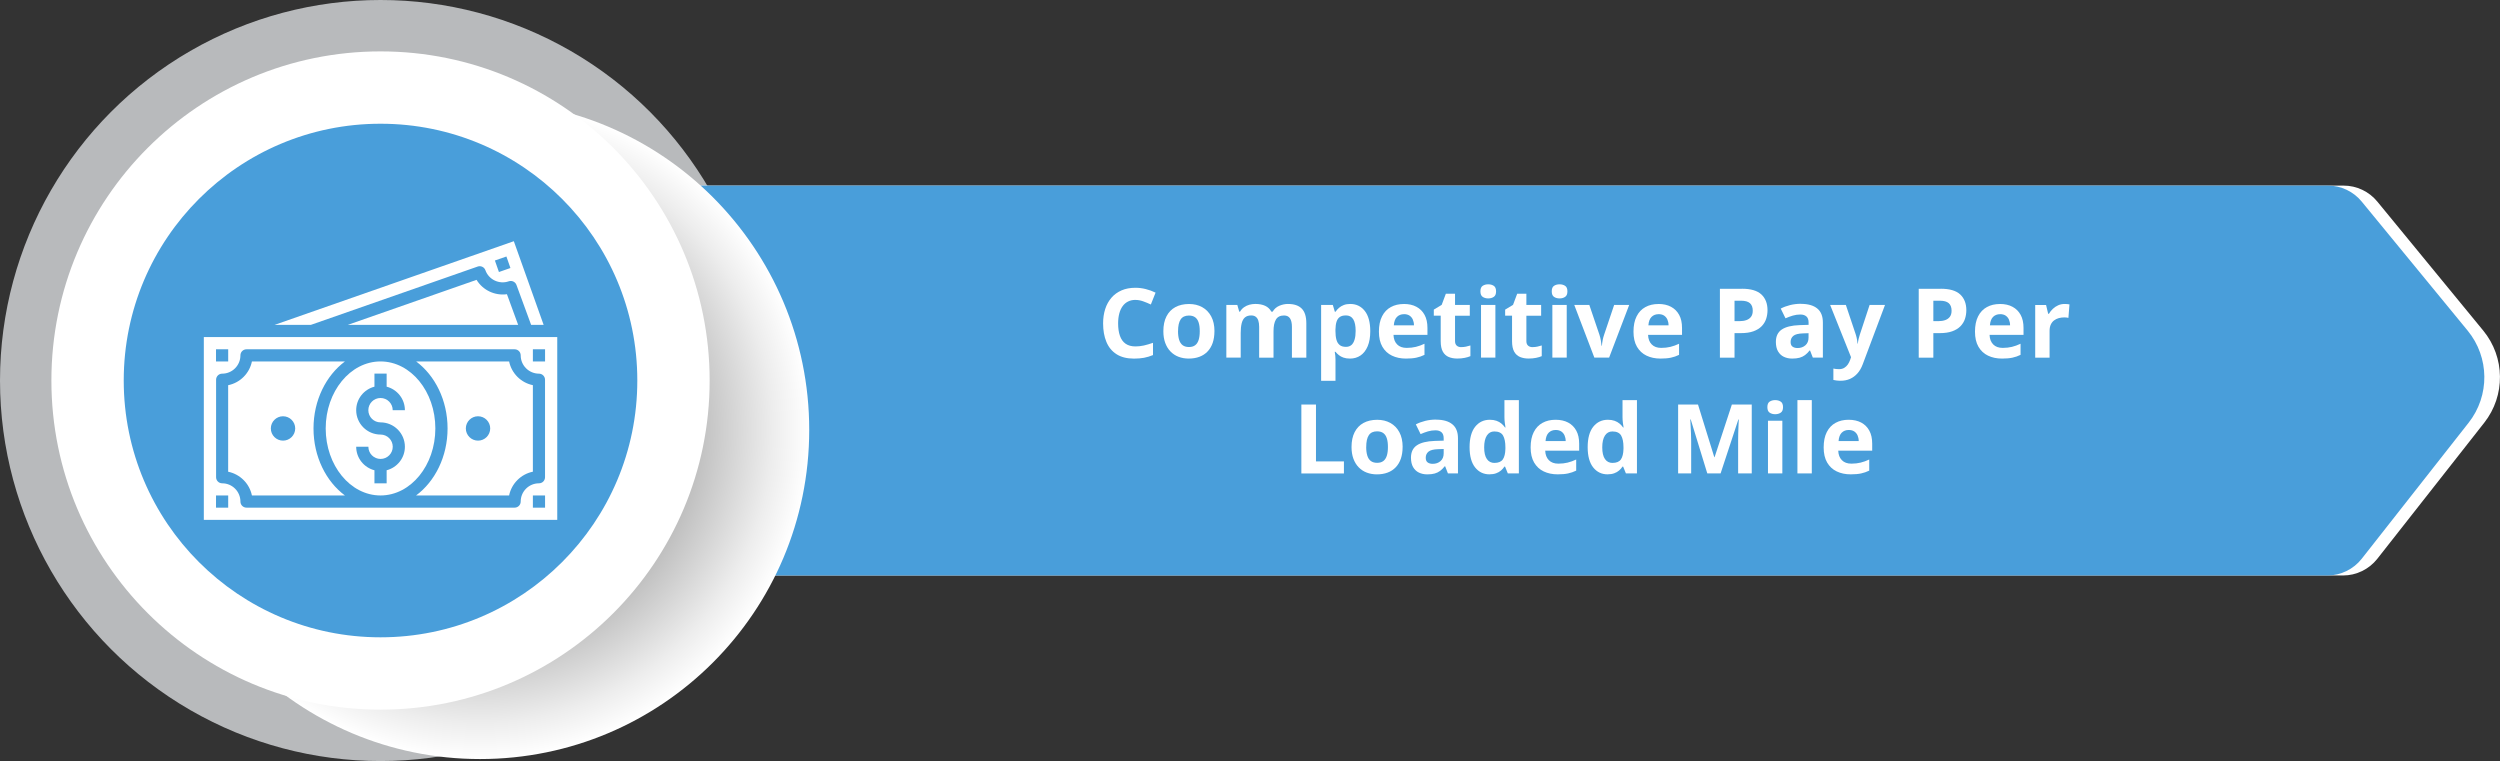
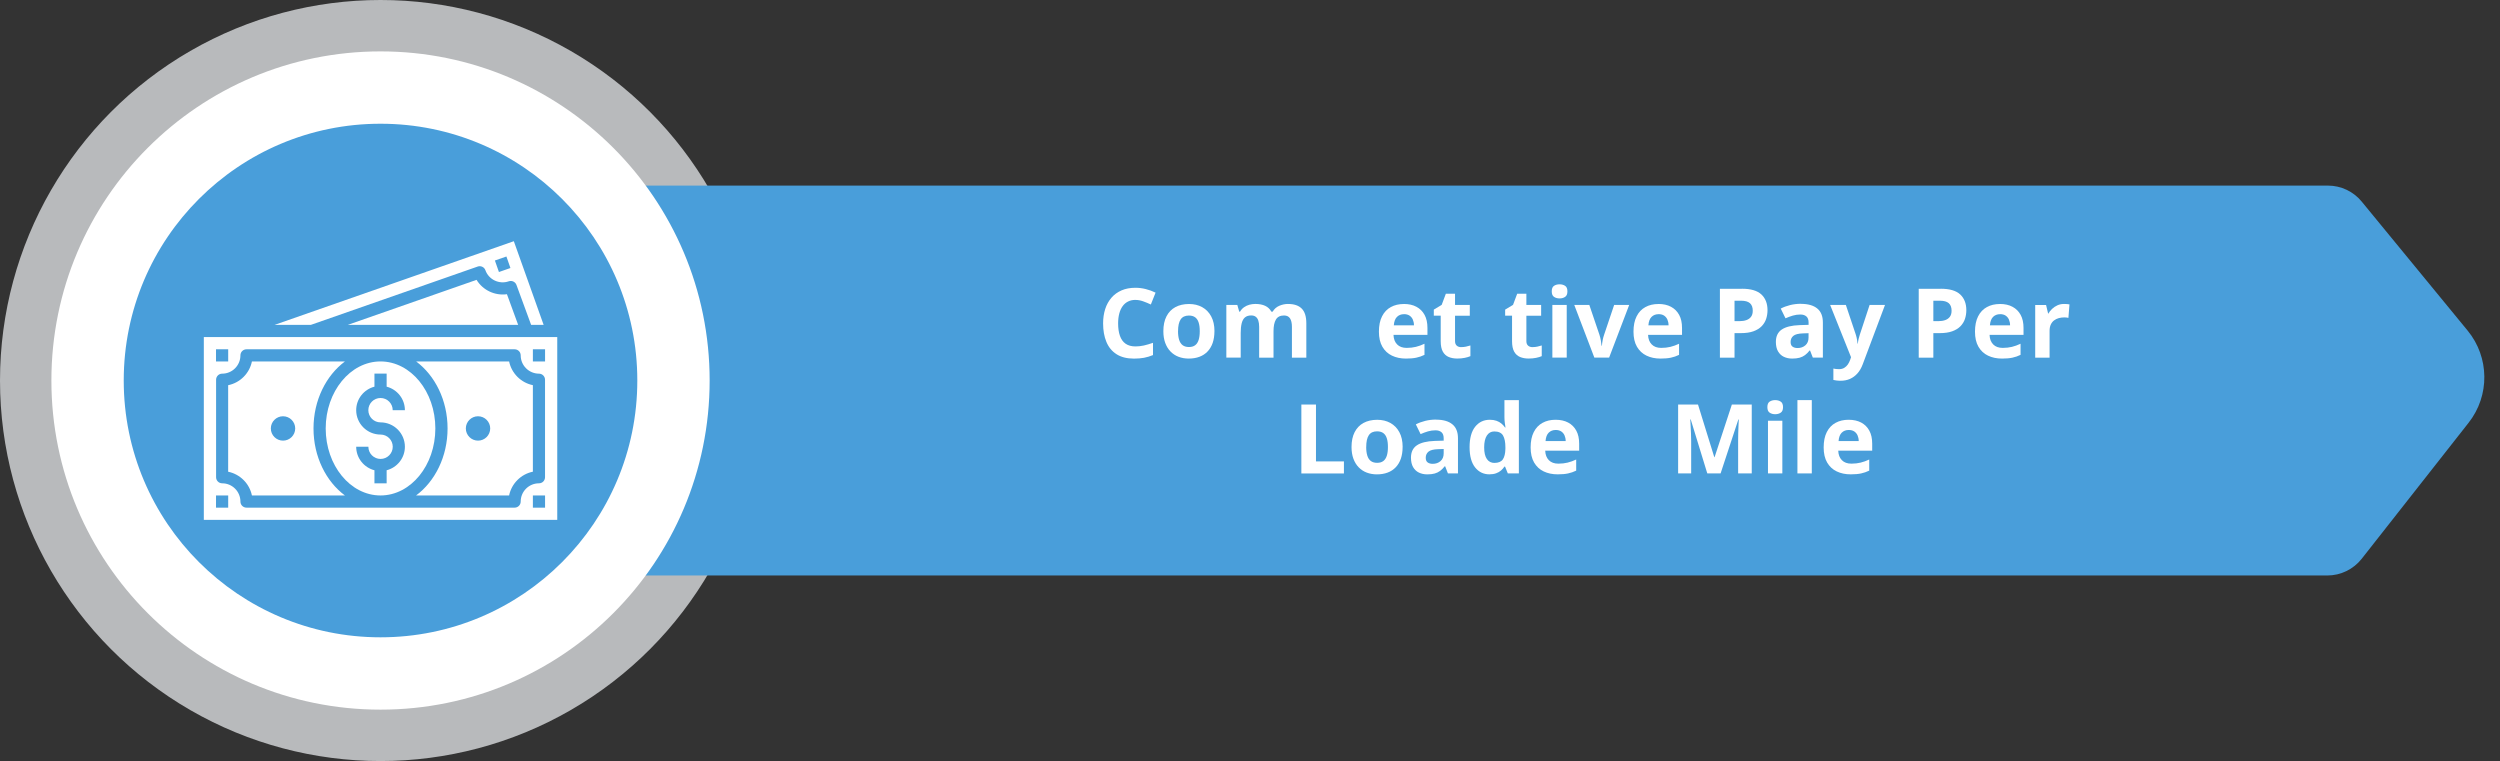
<svg xmlns="http://www.w3.org/2000/svg" viewBox="0 0 699.5 212.95">
  <rect x="0" y="0" width="699.5" height="212.95" fill="#333333" stroke="none" />
  <defs>
    <style>.cls-1{fill:url(#radial-gradient);mix-blend-mode:multiply;}.cls-2{fill:#b8babc;}.cls-3{isolation:isolate;}.cls-4{fill:#fff;}.cls-5{fill:#499eda;}</style>
    <radialGradient id="radial-gradient" cx="896.34" cy="36.84" fx="896.34" fy="36.84" r="92.09" gradientTransform="translate(-762.01 83.44)" gradientUnits="userSpaceOnUse">
      <stop offset="0" stop-color="#1a1a1a" />
      <stop offset=".35" stop-color="#747474" />
      <stop offset=".66" stop-color="#bfbfbf" />
      <stop offset=".89" stop-color="#ededed" />
      <stop offset="1" stop-color="#fff" />
    </radialGradient>
  </defs>
  <g class="cls-3">
    <g id="Layer_2">
      <g id="Design">
        <circle class="cls-2" cx="106.47" cy="106.47" r="106.47" />
-         <path class="cls-4" d="M62.44,51.93h593.28c3.67,0,7.14,1.64,9.46,4.48l29.64,36.1c6.12,7.46,6.24,18.18.27,25.77l-29.91,38.06c-2.32,2.95-5.87,4.68-9.63,4.68H62.44V51.93Z" />
        <path class="cls-5" d="M58.07,51.93h593.28c3.67,0,7.14,1.64,9.46,4.48l29.64,36.1c6.12,7.46,6.24,18.18.27,25.77l-29.91,38.06c-2.32,2.95-5.87,4.68-9.63,4.68H58.07V51.93Z" />
-         <circle class="cls-1" cx="134.33" cy="120.29" r="92.09" />
        <circle class="cls-4" cx="106.47" cy="106.47" r="92.09" />
        <circle class="cls-5" cx="106.47" cy="106.47" r="71.85" />
        <path class="cls-4" d="M133.34,78.3l-36.04,12.6h47.68l-3.14-8.58c-3.38.47-6.74-1.12-8.5-4.02Z" />
        <path class="cls-4" d="M142.45,101.13h-26.02c5.28,3.92,8.8,10.85,8.8,18.75s-3.53,14.83-8.81,18.75h26.03c.68-3.33,3.31-5.97,6.65-6.65v-24.21c-3.33-.68-5.97-3.31-6.65-6.65ZM133.75,123.29c-1.88,0-3.41-1.53-3.41-3.41s1.53-3.41,3.41-3.41,3.41,1.53,3.41,3.41-1.53,3.41-3.41,3.41Z" />
        <path class="cls-4" d="M106.49,101.13h-.03c-8.45.01-15.33,8.42-15.33,18.75s6.88,18.75,15.34,18.75,15.34-8.41,15.34-18.75-6.88-18.74-15.33-18.75ZM106.47,118.18c3.76,0,6.82,3.06,6.82,6.82,0,3.17-2.18,5.82-5.11,6.58v3.65h-3.41v-3.65c-2.93-.76-5.11-3.41-5.11-6.58h3.41c0,1.88,1.53,3.41,3.41,3.41s3.41-1.53,3.41-3.41-1.53-3.41-3.41-3.41c-3.76,0-6.82-3.06-6.82-6.82,0-3.17,2.18-5.82,5.11-6.58v-3.65h3.41v3.65c2.93.76,5.11,3.41,5.11,6.58h-3.41c0-1.88-1.53-3.41-3.41-3.41s-3.41,1.53-3.41,3.41,1.53,3.41,3.41,3.41Z" />
        <path class="cls-4" d="M133.65,74.58c.89-.31,1.86.15,2.17,1.04.94,2.63,3.87,4.02,6.53,3.09.88-.31,1.84.15,2.16,1.02l4.1,11.17h3.5l-8.34-23.41-66.95,23.41h10.16l46.68-16.32ZM141.69,71.77l1.13,3.22-3.22,1.12-1.13-3.22,3.22-1.12Z" />
        <path class="cls-4" d="M57.03,94.31v51.15h98.89v-51.15H57.03ZM60.44,97.72h3.41v3.41h-3.41v-3.41ZM63.85,142.04h-3.41v-3.41h3.41v3.41ZM152.51,142.04h-3.41v-3.41h3.41v3.41ZM152.01,134.73c-.32.32-.75.5-1.21.5-2.82,0-5.11,2.29-5.11,5.11,0,.94-.76,1.7-1.7,1.7h-75.02c-.94,0-1.7-.76-1.7-1.7,0-2.82-2.29-5.11-5.11-5.11-.94,0-1.7-.76-1.7-1.7v-27.28c0-.94.76-1.7,1.7-1.7,2.82,0,5.11-2.3,5.11-5.12,0-.94.76-1.7,1.7-1.7h75.02c.94,0,1.7.76,1.7,1.7,0,2.82,2.29,5.11,5.11,5.12.94,0,1.7.76,1.7,1.7v27.28c0,.45-.18.89-.5,1.21ZM152.51,101.13h-3.41v-3.41h3.41v3.41Z" />
        <path class="cls-4" d="M87.72,119.88c0-7.9,3.53-14.83,8.8-18.75h-26.03c-.68,3.34-3.31,5.97-6.65,6.65v24.21c3.33.68,5.97,3.31,6.65,6.65h26.03c-5.28-3.92-8.8-10.85-8.8-18.75ZM79.19,123.29c-1.88,0-3.41-1.53-3.41-3.41s1.53-3.41,3.41-3.41,3.41,1.53,3.41,3.41-1.53,3.41-3.41,3.41Z" />
      </g>
      <g id="Outlined_Text">
        <path class="cls-4" d="M317.7,83.91c-.78,0-1.47.15-2.08.46-.6.3-1.11.74-1.52,1.31-.41.57-.72,1.26-.93,2.07s-.32,1.72-.32,2.73c0,1.36.17,2.53.51,3.49.34.96.86,1.7,1.58,2.2.71.5,1.63.76,2.76.76.78,0,1.57-.09,2.35-.26.79-.18,1.64-.43,2.56-.75v3.43c-.85.35-1.69.6-2.52.76-.83.15-1.75.23-2.78.23-1.99,0-3.62-.41-4.9-1.23-1.28-.82-2.23-1.97-2.84-3.45-.62-1.48-.92-3.21-.92-5.19,0-1.46.2-2.79.59-4.01s.98-2.26,1.74-3.15c.76-.89,1.71-1.57,2.83-2.06s2.42-.73,3.88-.73c.96,0,1.92.12,2.88.36.96.24,1.88.57,2.76,1l-1.32,3.32c-.72-.34-1.45-.64-2.18-.9s-1.45-.38-2.15-.38Z" />
        <path class="cls-4" d="M339.8,92.67c0,1.23-.17,2.32-.49,3.27-.33.95-.81,1.75-1.44,2.41-.63.66-1.38,1.15-2.27,1.48-.88.33-1.88.5-2.99.5-1.04,0-1.99-.17-2.85-.5-.87-.33-1.62-.83-2.25-1.48-.64-.65-1.13-1.46-1.48-2.41-.35-.95-.52-2.04-.52-3.27,0-1.63.29-3.02.87-4.15s1.41-2,2.48-2.58,2.35-.88,3.84-.88c1.38,0,2.6.29,3.67.88,1.07.59,1.91,1.45,2.52,2.58.61,1.13.92,2.52.92,4.15ZM329.61,92.67c0,.97.11,1.78.32,2.44s.54,1.16.99,1.49,1.03.5,1.75.5,1.29-.17,1.73-.5c.44-.33.77-.83.98-1.49.21-.66.31-1.47.31-2.44s-.1-1.79-.31-2.43c-.21-.65-.53-1.13-.98-1.46s-1.03-.49-1.75-.49c-1.06,0-1.83.37-2.31,1.09-.48.73-.72,1.82-.72,3.28Z" />
        <path class="cls-4" d="M360.43,85.05c1.67,0,2.93.43,3.79,1.29s1.29,2.23,1.29,4.12v9.61h-4.03v-8.61c0-1.05-.18-1.85-.54-2.39s-.92-.8-1.67-.8c-1.06,0-1.82.38-2.27,1.14-.45.76-.67,1.85-.67,3.26v7.4h-4.02v-8.61c0-.7-.08-1.29-.24-1.77s-.4-.83-.73-1.07-.74-.36-1.25-.36c-.75,0-1.33.19-1.76.56-.43.37-.73.92-.91,1.65-.18.72-.27,1.61-.27,2.66v6.93h-4.02v-14.74h3.07l.54,1.88h.22c.3-.51.67-.92,1.13-1.24.45-.32.95-.55,1.5-.7s1.1-.22,1.66-.22c1.08,0,2,.18,2.75.53.75.35,1.33.9,1.73,1.63h.36c.44-.76,1.06-1.3,1.87-1.65.8-.34,1.63-.51,2.49-.51Z" />
-         <path class="cls-4" d="M377.83,85.05c1.66,0,3,.65,4.03,1.94,1.02,1.29,1.54,3.19,1.54,5.68,0,1.67-.24,3.07-.72,4.21-.48,1.14-1.15,2-2,2.58-.85.58-1.83.87-2.94.87-.71,0-1.32-.09-1.83-.27-.51-.18-.94-.41-1.3-.7-.36-.29-.67-.59-.94-.92h-.21c.07.35.12.71.16,1.08.03.37.05.73.05,1.08v5.95h-4.02v-21.23h3.27l.57,1.91h.19c.26-.4.58-.76.96-1.09s.83-.6,1.36-.8c.53-.2,1.15-.3,1.85-.3ZM376.54,88.26c-.7,0-1.26.15-1.67.44-.41.29-.71.72-.9,1.3-.19.58-.29,1.31-.31,2.2v.43c0,.95.09,1.75.27,2.41.18.66.48,1.16.91,1.5.43.34,1.01.51,1.76.51.62,0,1.12-.17,1.52-.51.4-.34.69-.85.89-1.51.2-.66.3-1.47.3-2.43,0-1.44-.22-2.53-.67-3.26s-1.14-1.09-2.08-1.09Z" />
        <path class="cls-4" d="M392.8,85.05c1.36,0,2.54.26,3.52.79.98.52,1.74,1.28,2.28,2.27.54.99.8,2.21.8,3.64v1.95h-9.5c.04,1.13.38,2.02,1.02,2.67.64.65,1.52.97,2.66.97.94,0,1.8-.1,2.58-.29s1.59-.48,2.41-.87v3.11c-.73.36-1.49.62-2.29.79-.79.17-1.76.25-2.89.25-1.48,0-2.78-.27-3.92-.82-1.14-.54-2.03-1.38-2.68-2.49-.65-1.12-.97-2.52-.97-4.22s.29-3.16.88-4.3c.58-1.15,1.4-2.01,2.45-2.58,1.05-.58,2.26-.86,3.65-.86ZM392.82,87.91c-.78,0-1.43.25-1.94.75-.51.5-.81,1.29-.89,2.36h5.64c0-.6-.12-1.13-.32-1.6-.21-.47-.51-.83-.92-1.11-.41-.27-.93-.41-1.56-.41Z" />
        <path class="cls-4" d="M408.88,97.12c.44,0,.87-.04,1.29-.13.42-.09.83-.2,1.25-.33v2.99c-.43.19-.96.35-1.6.48-.64.13-1.33.19-2.09.19-.88,0-1.67-.14-2.37-.43-.7-.29-1.25-.78-1.65-1.49-.4-.71-.6-1.69-.6-2.96v-7.11h-1.93v-1.7l2.21-1.34,1.16-3.11h2.57v3.14h4.13v3.02h-4.13v7.11c0,.56.16.98.48,1.26.32.28.74.42,1.27.42Z" />
-         <path class="cls-4" d="M416.41,79.55c.6,0,1.11.14,1.54.42.43.28.65.79.65,1.55s-.21,1.26-.65,1.55c-.43.29-.95.43-1.54.43s-1.12-.14-1.55-.43c-.43-.29-.64-.8-.64-1.55s.21-1.27.64-1.55c.43-.28.94-.42,1.55-.42ZM418.41,85.32v14.74h-4.02v-14.74h4.02Z" />
        <path class="cls-4" d="M428.84,97.12c.44,0,.87-.04,1.29-.13.42-.09.83-.2,1.25-.33v2.99c-.43.19-.96.35-1.6.48-.64.13-1.33.19-2.09.19-.88,0-1.67-.14-2.37-.43-.7-.29-1.25-.78-1.65-1.49-.4-.71-.6-1.69-.6-2.96v-7.11h-1.93v-1.7l2.21-1.34,1.16-3.11h2.57v3.14h4.13v3.02h-4.13v7.11c0,.56.16.98.48,1.26.32.28.74.42,1.27.42Z" />
        <path class="cls-4" d="M436.37,79.55c.6,0,1.11.14,1.54.42.43.28.65.79.65,1.55s-.21,1.26-.65,1.55c-.43.29-.95.43-1.54.43s-1.12-.14-1.55-.43c-.43-.29-.64-.8-.64-1.55s.21-1.27.64-1.55c.43-.28.94-.42,1.55-.42ZM438.37,85.32v14.74h-4.02v-14.74h4.02Z" />
        <path class="cls-4" d="M446.1,100.06l-5.62-14.74h4.21l2.85,8.4c.16.49.28,1.01.38,1.56.09.54.16,1.03.19,1.46h.11c.03-.47.09-.96.19-1.49.1-.53.23-1.04.4-1.53l2.83-8.4h4.21l-5.62,14.74h-4.13Z" />
        <path class="cls-4" d="M464.03,85.05c1.36,0,2.54.26,3.52.79.98.52,1.74,1.28,2.28,2.27.54.99.8,2.21.8,3.64v1.95h-9.5c.04,1.13.38,2.02,1.02,2.67.64.65,1.52.97,2.66.97.94,0,1.8-.1,2.58-.29s1.59-.48,2.41-.87v3.11c-.73.36-1.49.62-2.29.79-.79.17-1.76.25-2.89.25-1.48,0-2.78-.27-3.92-.82-1.14-.54-2.03-1.38-2.68-2.49-.65-1.12-.97-2.52-.97-4.22s.29-3.16.88-4.3c.58-1.15,1.4-2.01,2.45-2.58,1.05-.58,2.26-.86,3.65-.86ZM464.05,87.91c-.78,0-1.43.25-1.94.75-.51.5-.81,1.29-.89,2.36h5.64c0-.6-.12-1.13-.32-1.6-.21-.47-.51-.83-.92-1.11-.41-.27-.93-.41-1.56-.41Z" />
        <path class="cls-4" d="M487.39,80.79c2.49,0,4.3.53,5.45,1.6,1.14,1.07,1.71,2.54,1.71,4.41,0,.84-.13,1.65-.38,2.42-.26.77-.67,1.45-1.25,2.05-.58.6-1.34,1.07-2.3,1.42-.96.35-2.14.52-3.55.52h-1.75v6.86h-4.09v-19.27h6.16ZM487.18,84.14h-1.86v5.72h1.34c.76,0,1.43-.1,1.99-.3s1-.52,1.31-.95.46-.98.46-1.66c0-.95-.26-1.65-.79-2.12-.53-.46-1.35-.69-2.45-.69Z" />
        <path class="cls-4" d="M503.91,85.02c1.98,0,3.49.43,4.55,1.29s1.58,2.17,1.58,3.93v9.82h-2.81l-.78-2h-.11c-.42.53-.85.96-1.29,1.29-.44.33-.95.58-1.52.74-.57.16-1.27.24-2.08.24-.87,0-1.65-.17-2.34-.5-.69-.33-1.23-.85-1.63-1.54-.39-.69-.59-1.57-.59-2.63,0-1.56.55-2.72,1.65-3.46,1.1-.74,2.75-1.15,4.94-1.23l2.56-.08v-.65c0-.77-.2-1.34-.61-1.7s-.97-.54-1.69-.54-1.41.1-2.1.3-1.37.46-2.06.76l-1.33-2.72c.78-.41,1.66-.74,2.63-.98.97-.24,1.98-.36,3.01-.36ZM506.04,93.23l-1.56.05c-1.3.04-2.2.27-2.71.7-.51.43-.76,1-.76,1.7,0,.62.18,1.05.54,1.31.36.26.83.39,1.41.39.86,0,1.59-.25,2.18-.76.59-.51.89-1.23.89-2.17v-1.21Z" />
        <path class="cls-4" d="M512.07,85.32h4.4l2.78,8.29c.09.26.16.53.22.8s.11.55.16.84.08.59.11.91h.08c.05-.47.12-.92.22-1.33.09-.41.21-.82.35-1.23l2.73-8.29h4.31l-6.24,16.62c-.38,1.02-.87,1.87-1.48,2.55-.61.68-1.3,1.19-2.09,1.54-.79.34-1.65.51-2.59.51-.46,0-.85-.02-1.19-.07-.33-.05-.62-.1-.86-.15v-3.19c.18.04.42.08.7.12s.58.05.88.05c.56,0,1.05-.12,1.45-.36s.74-.56,1.02-.96c.27-.4.49-.84.65-1.31l.24-.72-5.85-14.63Z" />
        <path class="cls-4" d="M543.02,80.79c2.49,0,4.3.53,5.45,1.6,1.14,1.07,1.71,2.54,1.71,4.41,0,.84-.13,1.65-.38,2.42-.26.77-.67,1.45-1.25,2.05-.58.6-1.34,1.07-2.3,1.42-.96.35-2.14.52-3.55.52h-1.75v6.86h-4.09v-19.27h6.16ZM542.81,84.14h-1.86v5.72h1.34c.76,0,1.43-.1,1.99-.3s1-.52,1.31-.95.46-.98.46-1.66c0-.95-.26-1.65-.79-2.12-.53-.46-1.35-.69-2.45-.69Z" />
        <path class="cls-4" d="M559.58,85.05c1.36,0,2.54.26,3.52.79.98.52,1.74,1.28,2.28,2.27.54.99.8,2.21.8,3.64v1.95h-9.5c.04,1.13.38,2.02,1.02,2.67.64.65,1.52.97,2.66.97.94,0,1.8-.1,2.58-.29s1.59-.48,2.41-.87v3.11c-.73.36-1.49.62-2.29.79-.79.17-1.76.25-2.89.25-1.48,0-2.78-.27-3.92-.82-1.14-.54-2.03-1.38-2.68-2.49-.65-1.12-.97-2.52-.97-4.22s.29-3.16.88-4.3c.58-1.15,1.4-2.01,2.45-2.58,1.05-.58,2.26-.86,3.65-.86ZM559.61,87.91c-.78,0-1.43.25-1.94.75-.51.5-.81,1.29-.89,2.36h5.64c0-.6-.12-1.13-.32-1.6-.21-.47-.51-.83-.92-1.11-.41-.27-.93-.41-1.56-.41Z" />
-         <path class="cls-4" d="M577.68,85.05c.2,0,.44.01.71.03.27.02.49.05.65.09l-.3,3.77c-.13-.04-.32-.08-.56-.1-.24-.02-.45-.03-.63-.03-.52,0-1.02.07-1.51.2-.49.13-.92.35-1.31.64-.39.29-.69.68-.92,1.16-.22.48-.34,1.07-.34,1.76v7.5h-4.02v-14.74h3.04l.59,2.48h.2c.29-.5.65-.96,1.09-1.38.44-.42.93-.75,1.49-1,.56-.25,1.16-.38,1.81-.38Z" />
+         <path class="cls-4" d="M577.68,85.05c.2,0,.44.01.71.03.27.02.49.05.65.09l-.3,3.77c-.13-.04-.32-.08-.56-.1-.24-.02-.45-.03-.63-.03-.52,0-1.02.07-1.51.2-.49.13-.92.35-1.31.64-.39.29-.69.68-.92,1.16-.22.48-.34,1.07-.34,1.76v7.5h-4.02v-14.74h3.04l.59,2.48c.29-.5.65-.96,1.09-1.38.44-.42.93-.75,1.49-1,.56-.25,1.16-.38,1.81-.38Z" />
        <path class="cls-4" d="M364.12,132.46v-19.27h4.09v15.9h7.82v3.38h-11.9Z" />
        <path class="cls-4" d="M392.45,125.07c0,1.23-.17,2.32-.49,3.27-.33.95-.81,1.75-1.44,2.41-.63.66-1.38,1.15-2.27,1.48-.88.33-1.88.5-2.99.5-1.04,0-1.99-.17-2.85-.5-.87-.33-1.62-.83-2.25-1.48-.64-.65-1.13-1.46-1.48-2.41-.35-.95-.52-2.04-.52-3.27,0-1.63.29-3.02.87-4.15s1.41-2,2.48-2.58,2.35-.88,3.84-.88c1.38,0,2.6.29,3.67.88,1.07.59,1.91,1.45,2.52,2.58.61,1.13.92,2.52.92,4.15ZM382.26,125.07c0,.97.11,1.78.32,2.44s.54,1.16.99,1.49,1.03.5,1.75.5,1.29-.17,1.73-.5c.44-.33.77-.83.98-1.49.21-.66.31-1.47.31-2.44s-.1-1.79-.31-2.43c-.21-.65-.53-1.13-.98-1.46s-1.03-.49-1.75-.49c-1.06,0-1.83.36-2.31,1.09-.48.73-.72,1.82-.72,3.28Z" />
        <path class="cls-4" d="M401.81,117.42c1.98,0,3.49.43,4.55,1.29s1.58,2.17,1.58,3.93v9.82h-2.81l-.78-2h-.11c-.42.53-.85.96-1.29,1.29-.44.33-.95.58-1.52.74s-1.27.24-2.08.24c-.87,0-1.65-.17-2.34-.5-.69-.33-1.23-.85-1.63-1.54-.39-.69-.59-1.57-.59-2.63,0-1.56.55-2.72,1.65-3.46,1.1-.74,2.75-1.15,4.94-1.23l2.56-.08v-.65c0-.77-.2-1.34-.61-1.7s-.97-.54-1.69-.54-1.41.1-2.1.3-1.37.46-2.06.76l-1.33-2.72c.78-.41,1.66-.74,2.63-.98.97-.24,1.98-.36,3.01-.36ZM403.95,125.63l-1.56.05c-1.3.04-2.2.27-2.71.7-.51.43-.76,1-.76,1.7,0,.62.18,1.05.54,1.31.36.26.83.39,1.41.39.86,0,1.59-.25,2.18-.76.59-.51.89-1.24.89-2.18v-1.21Z" />
        <path class="cls-4" d="M416.75,132.72c-1.64,0-2.98-.64-4.01-1.93-1.03-1.29-1.55-3.18-1.55-5.67s.52-4.43,1.57-5.73c1.05-1.3,2.41-1.94,4.1-1.94.7,0,1.32.1,1.86.29s1,.45,1.39.78c.39.33.72.69,1,1.09h.13c-.05-.28-.12-.7-.19-1.25-.07-.55-.11-1.11-.11-1.69v-4.72h4.04v20.51h-3.09l-.78-1.91h-.17c-.25.4-.57.77-.96,1.1-.38.33-.84.59-1.37.78s-1.15.29-1.86.29ZM418.16,129.52c1.1,0,1.87-.33,2.33-.98.45-.65.69-1.64.72-2.96v-.43c0-1.43-.22-2.53-.66-3.29-.44-.76-1.26-1.14-2.45-1.14-.89,0-1.58.38-2.08,1.15s-.75,1.87-.75,3.31.25,2.53.76,3.26c.5.73,1.22,1.09,2.14,1.09Z" />
        <path class="cls-4" d="M435.25,117.45c1.36,0,2.54.26,3.52.78.98.52,1.74,1.28,2.28,2.27.54.99.8,2.21.8,3.64v1.95h-9.5c.04,1.13.38,2.02,1.02,2.67.64.65,1.52.97,2.66.97.94,0,1.8-.1,2.58-.29s1.59-.48,2.41-.87v3.11c-.73.36-1.49.62-2.29.79-.79.17-1.76.25-2.89.25-1.48,0-2.78-.27-3.92-.82-1.14-.54-2.03-1.38-2.68-2.49-.65-1.12-.97-2.52-.97-4.22s.29-3.16.88-4.3c.58-1.15,1.4-2.01,2.45-2.58,1.05-.58,2.26-.86,3.65-.86ZM435.27,120.31c-.78,0-1.43.25-1.94.75-.51.5-.81,1.29-.89,2.36h5.64c0-.6-.12-1.13-.32-1.59-.21-.47-.51-.83-.92-1.11-.41-.27-.93-.41-1.56-.41Z" />
-         <path class="cls-4" d="M449.79,132.72c-1.64,0-2.98-.64-4.01-1.93-1.03-1.29-1.55-3.18-1.55-5.67s.52-4.43,1.57-5.73c1.05-1.3,2.41-1.94,4.1-1.94.7,0,1.32.1,1.86.29s1,.45,1.39.78c.39.33.72.69,1,1.09h.13c-.05-.28-.12-.7-.19-1.25-.07-.55-.11-1.11-.11-1.69v-4.72h4.04v20.51h-3.09l-.78-1.91h-.17c-.25.4-.57.77-.96,1.1-.38.33-.84.59-1.37.78s-1.15.29-1.86.29ZM451.2,129.52c1.1,0,1.87-.33,2.33-.98.45-.65.69-1.64.72-2.96v-.43c0-1.43-.22-2.53-.66-3.29-.44-.76-1.26-1.14-2.45-1.14-.89,0-1.58.38-2.08,1.15s-.75,1.87-.75,3.31.25,2.53.76,3.26c.5.73,1.22,1.09,2.14,1.09Z" />
        <path class="cls-4" d="M477.7,132.46l-4.64-15.12h-.12c.02.36.05.9.09,1.63.04.72.08,1.5.11,2.31.03.82.05,1.56.05,2.21v8.96h-3.65v-19.27h5.56l4.56,14.74h.08l4.84-14.74h5.56v19.27h-3.81v-9.12c0-.61.01-1.3.03-2.1.02-.79.05-1.54.08-2.26.04-.72.06-1.25.08-1.61h-.12l-4.97,15.09h-3.74Z" />
        <path class="cls-4" d="M496.7,111.95c.6,0,1.11.14,1.54.42.43.28.65.79.65,1.55s-.21,1.26-.65,1.55c-.43.29-.95.43-1.54.43s-1.12-.14-1.55-.43c-.43-.29-.64-.8-.64-1.55s.21-1.27.64-1.55c.43-.28.94-.42,1.55-.42ZM498.7,117.72v14.74h-4.02v-14.74h4.02Z" />
        <path class="cls-4" d="M506.94,132.46h-4.02v-20.51h4.02v20.51Z" />
        <path class="cls-4" d="M517.24,117.45c1.36,0,2.54.26,3.52.78.98.52,1.74,1.28,2.28,2.27.54.99.8,2.21.8,3.64v1.95h-9.5c.04,1.13.38,2.02,1.02,2.67.64.65,1.52.97,2.66.97.94,0,1.8-.1,2.58-.29s1.59-.48,2.41-.87v3.11c-.73.36-1.49.62-2.29.79-.79.17-1.76.25-2.89.25-1.48,0-2.78-.27-3.92-.82-1.14-.54-2.03-1.38-2.68-2.49-.65-1.12-.97-2.52-.97-4.22s.29-3.16.88-4.3c.58-1.15,1.4-2.01,2.45-2.58,1.05-.58,2.26-.86,3.65-.86ZM517.26,120.31c-.78,0-1.43.25-1.94.75-.51.5-.81,1.29-.89,2.36h5.64c0-.6-.12-1.13-.32-1.59-.21-.47-.51-.83-.92-1.11-.41-.27-.93-.41-1.56-.41Z" />
      </g>
    </g>
  </g>
</svg>